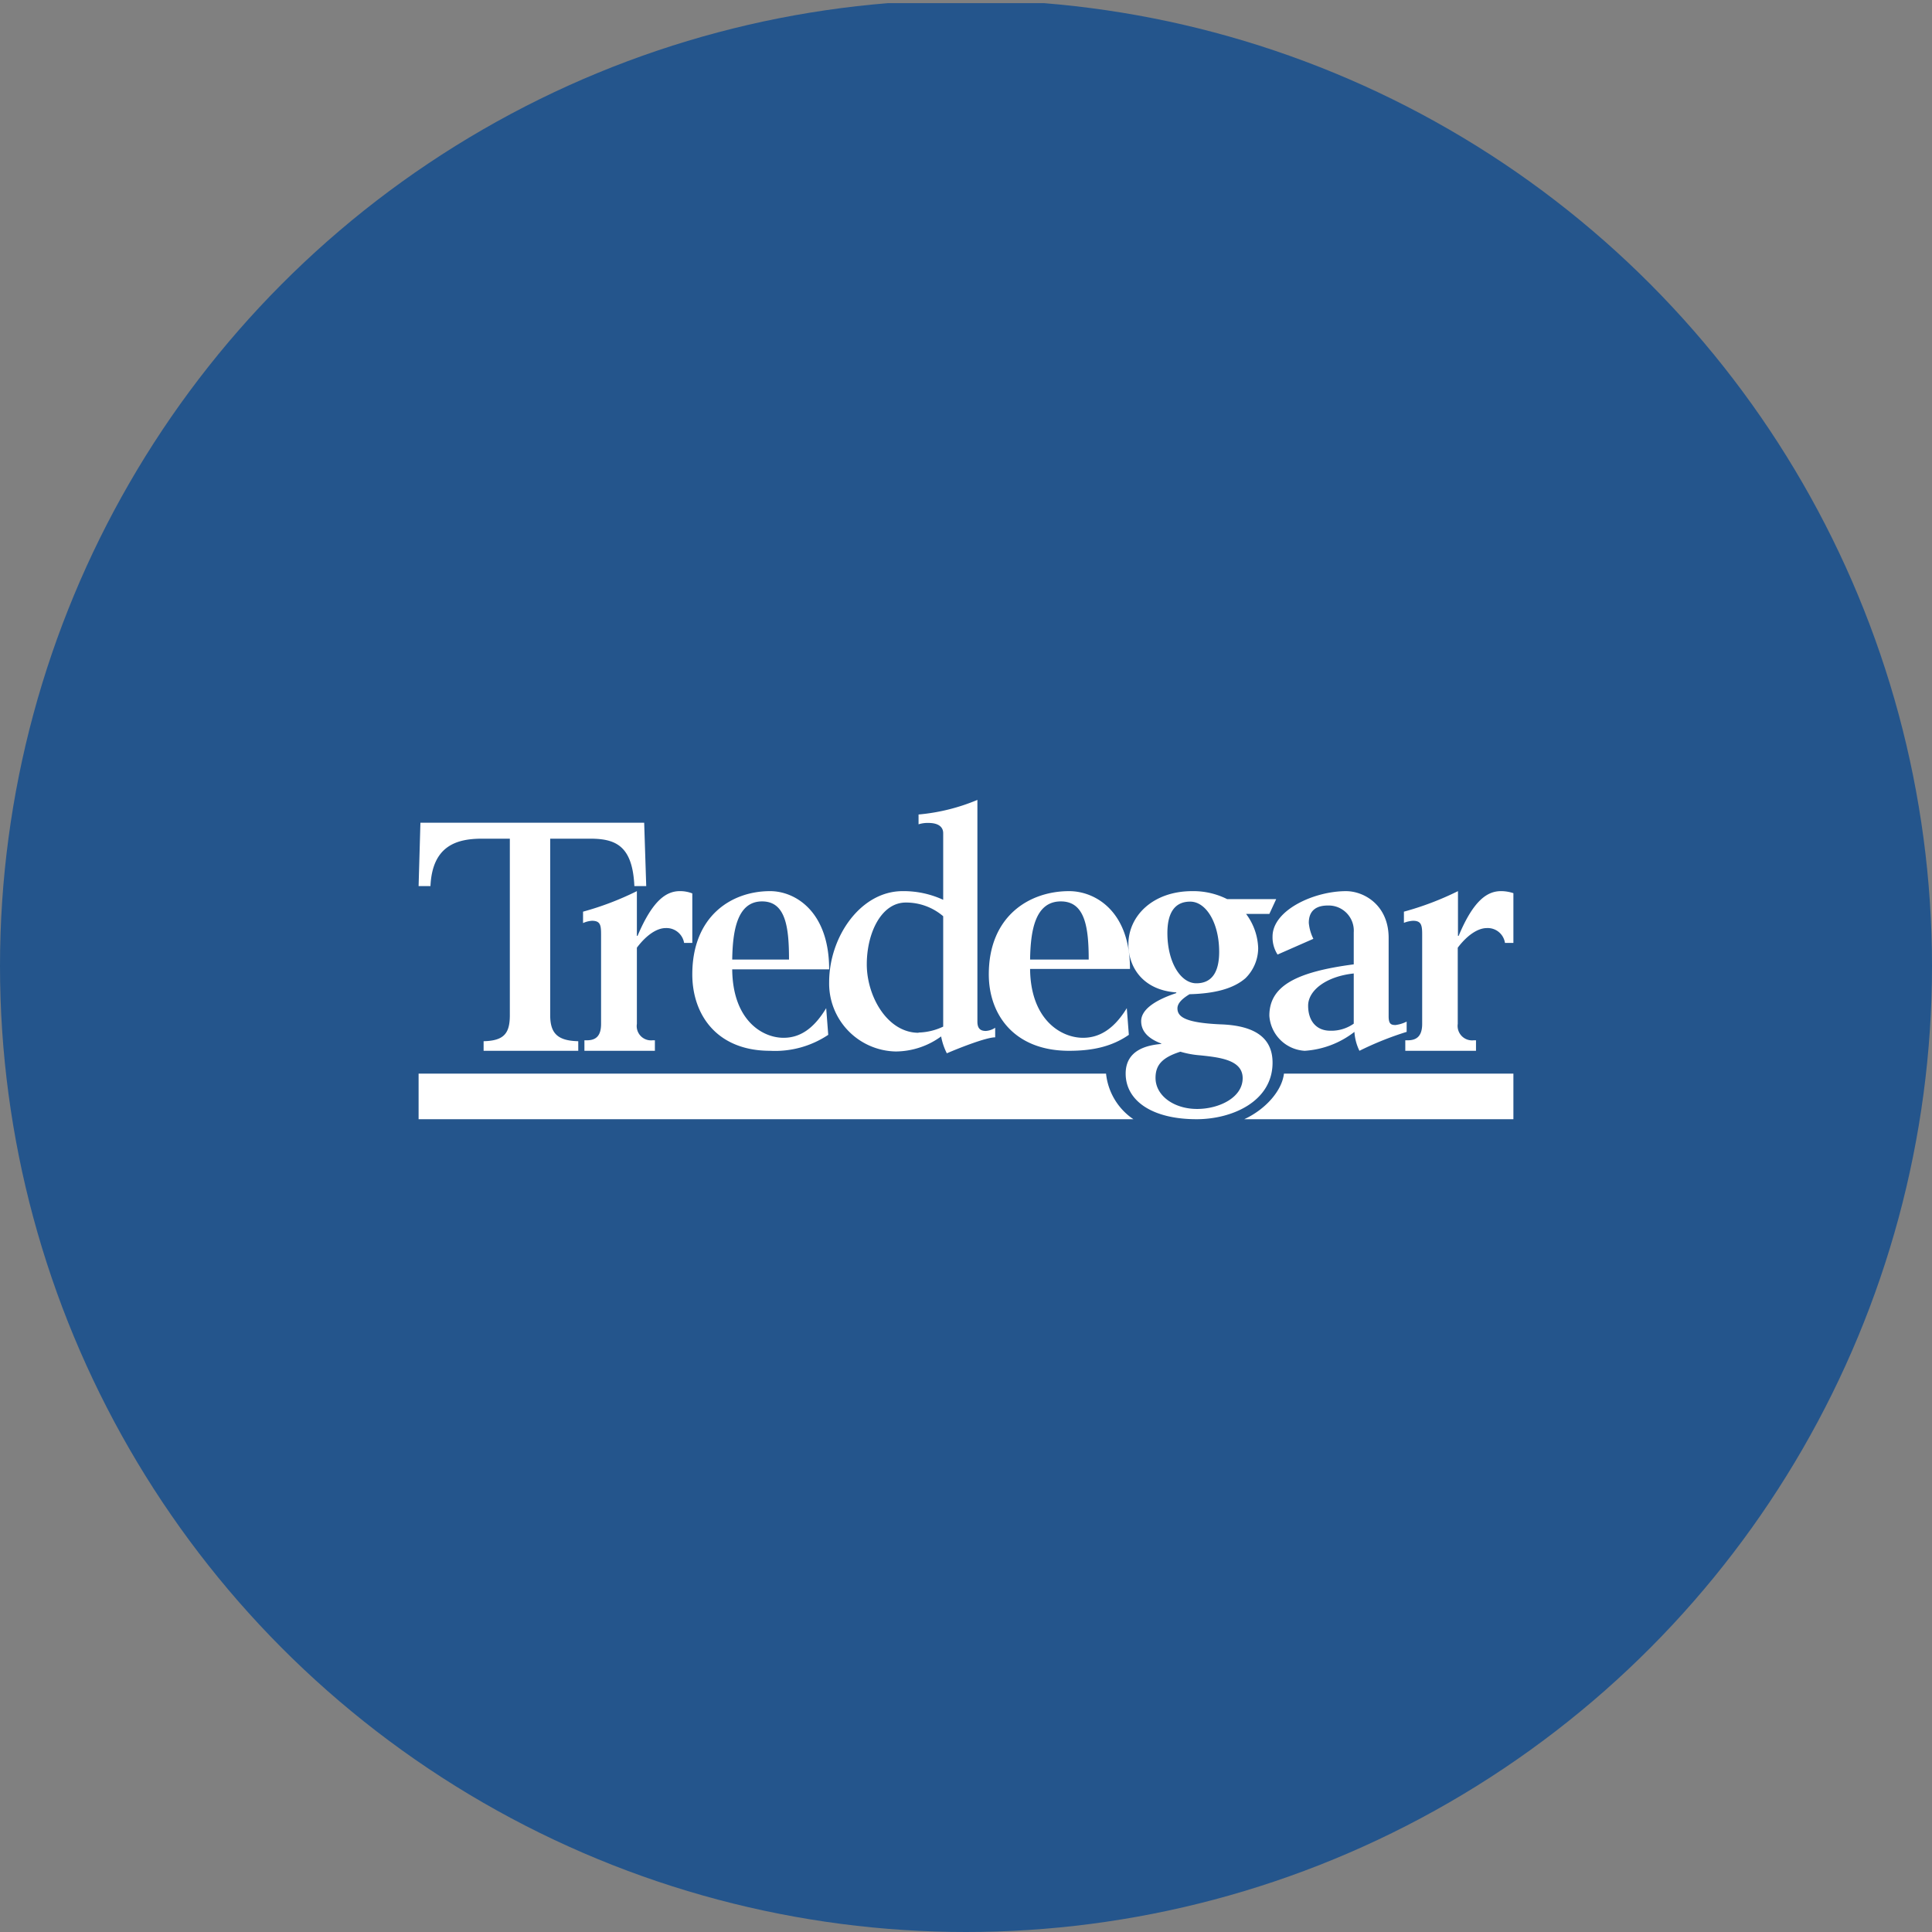
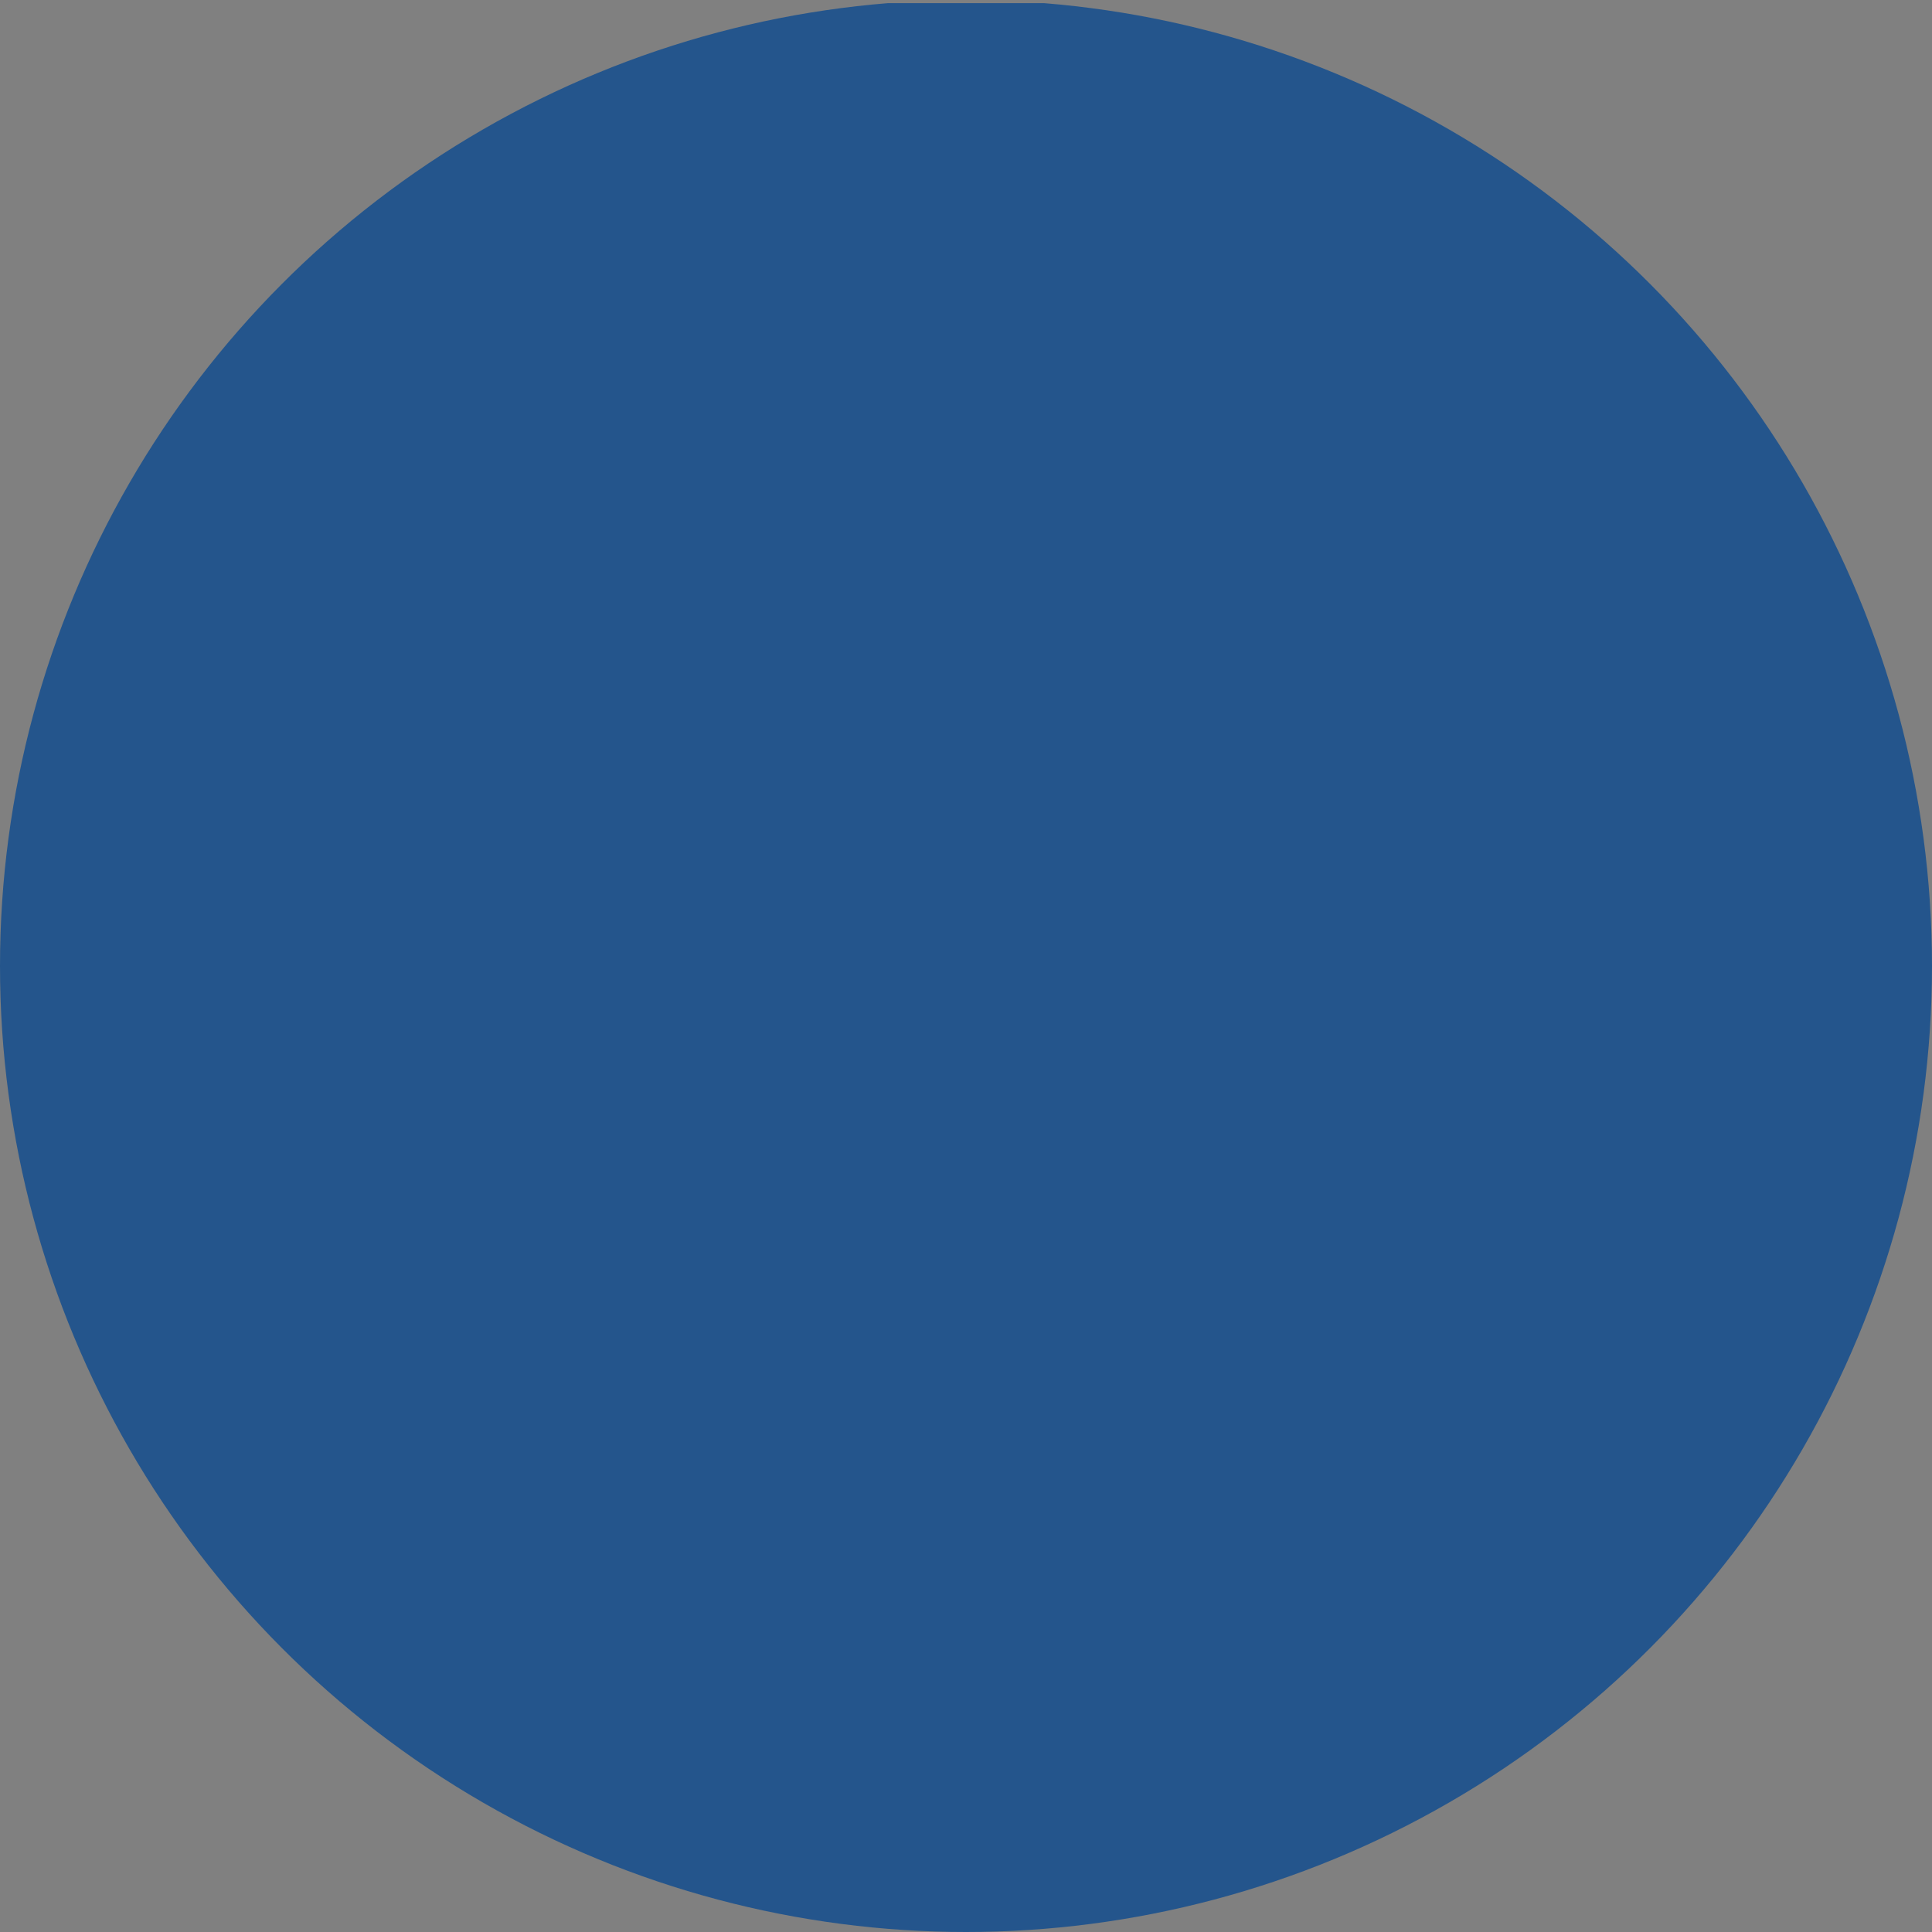
<svg xmlns="http://www.w3.org/2000/svg" viewBox="0 0 300 300" width="300" height="300">
  <rect x="0" y="0" width="300" height="300" fill="#808080" stroke="none" />
  <defs>
    <clipPath id="bz_circular_clip">
      <circle cx="150.0" cy="150.0" r="150.0" />
    </clipPath>
  </defs>
  <g clip-path="url(#bz_circular_clip)">
    <rect y="0.484" width="300" height="300" fill="#24558c" />
-     <path d="M142.633,160.333a9.411,9.411,0,0,0,3.825-.921V142.271a8.854,8.854,0,0,0-5.808-2.125c-3.79,0-6.056,4.71-6.056,9.598,0,4.958,3.188,10.625,8.04,10.625Zm1.523-32.548a4.638,4.638,0,0,0-1.523.212V126.475a30.545,30.545,0,0,0,9.137-2.267v34.425c0,.992.39,1.452,1.31,1.452a2.972,2.972,0,0,0,1.452-.496v1.488c-1.417,0-5.702,1.7-7.508,2.479a9.562,9.562,0,0,1-.885-2.621,12.041,12.041,0,0,1-7.083,2.337A10.554,10.554,0,0,1,128.75,152.506c0-7.048,4.888-14.131,11.404-14.131a14.668,14.668,0,0,1,6.304,1.346V129.379C146.458,128.458,145.785,127.785,144.156,127.785ZM89.792,163.167H75.094v-1.488c3.188-.071,4.073-1.24,4.073-4.037V130.229H74.846c-3.931,0-7.721,1.098-8.004,7.367H65l.283-9.846h34.744l.319,9.846H98.504c-.283-6.269-2.904-7.367-6.871-7.367H85.435v27.413c0,2.798,1.133,3.967,4.356,4.037Zm2.125-20.188a3.902,3.902,0,0,0-1.381.354v-1.771a45.989,45.989,0,0,0,8.358-3.188v6.942H99c2.373-5.596,4.498-6.942,6.588-6.942a5.214,5.214,0,0,1,1.913.354v7.685h-1.275a2.765,2.765,0,0,0-2.869-2.302c-1.346,0-2.975,1.062-4.463,3.046v11.829a2.222,2.222,0,0,0,2.444,2.55h.354v1.629H90.748v-1.629h.39c1.523,0,2.196-.815,2.196-2.55V145.104C93.333,143.652,93.227,142.979,91.917,142.979ZM113.698,149c.071-4.321.708-9.031,4.64-9.031,3.648,0,4.179,3.967,4.179,9.031Zm14.592,7.544c-2.09,3.471-4.321,4.604-6.623,4.604-3.329,0-7.898-2.763-7.969-10.625H128.75c0-8.96-5.242-12.148-9.173-12.148-6.021,0-12.077,3.896-12.077,12.927,0,6.198,3.754,11.865,12.077,11.865a14.84,14.84,0,0,0,9.031-2.479ZM159.952,149c.071-4.321.708-9.031,4.781-9.031,3.719,0,4.321,3.967,4.321,9.031Zm15.017,7.544c-2.125,3.471-4.462,4.604-6.8,4.604-3.436,0-8.146-2.833-8.217-10.696h15.512c0-8.996-5.419-12.077-9.456-12.077-6.198,0-12.467,3.896-12.467,12.927,0,6.198,3.896,11.865,12.467,11.865,3.612,0,6.623-.637,9.279-2.479Zm35.24,1.133V151.16c-4.321.46-7.083,2.656-7.083,4.994,0,2.408,1.31,3.896,3.435,3.896a6.017,6.017,0,0,0,3.648-1.098Zm6.481,1.488a5.347,5.347,0,0,0,1.735-.531v1.594a49.342,49.342,0,0,0-7.331,2.94,7.738,7.738,0,0,1-.779-2.94,14.017,14.017,0,0,1-7.721,2.94,5.841,5.841,0,0,1-5.49-5.454c0-4.64,4.215-6.8,13.104-7.969v-4.958a3.904,3.904,0,0,0-4.037-4.179c-1.452,0-2.94.531-2.94,2.692a6.877,6.877,0,0,0,.708,2.479l-5.56,2.444a4.958,4.958,0,0,1-.779-2.798c0-4.108,6.446-7.048,11.404-7.048,2.833,0,6.623,2.196,6.623,7.26v12.148C215.627,158.952,215.946,159.165,216.69,159.165ZM218,143.298a4.526,4.526,0,0,1,1.417-.319c1.275,0,1.417.673,1.417,2.125v13.883c0,1.735-.708,2.55-2.231,2.55h-.39v1.629h10.979v-1.629h-.354a2.247,2.247,0,0,1-2.479-2.55V147.158c1.523-2.019,3.188-3.046,4.498-3.046a2.703,2.703,0,0,1,2.833,2.302H235v-7.721a6.014,6.014,0,0,0-1.913-.319c-2.09,0-4.25,1.346-6.588,6.942h-.106V138.375A46.11,46.11,0,0,1,218,141.562Zm-28.688,4.498c0-4.463-2.019-7.792-4.498-7.792-2.621,0-3.542,2.054-3.542,4.888,0,4.463,2.019,7.792,4.498,7.792,2.621,0,3.542-2.054,3.542-4.888Zm-9.881,19.585c0,2.762,2.869,4.817,6.446,4.817,3.435,0,7.083-1.771,7.083-4.781,0-2.833-3.542-3.223-6.552-3.542a14.689,14.689,0,0,1-3.117-.567c-2.904.921-3.861,2.125-3.861,4.073Zm11.121-27.767h7.615l-1.062,2.302h-3.612a9.325,9.325,0,0,1,1.877,5.312,6.604,6.604,0,0,1-1.983,4.675c-1.842,1.594-4.675,2.373-8.677,2.479-1.169.708-1.877,1.417-1.877,2.196,0,1.31,1.204,2.231,6.623,2.479,5.737.177,8.146,2.337,8.146,5.95,0,6.021-6.269,8.783-11.794,8.783-7.013,0-11.015-2.94-11.015-7.083,0-3.79,3.542-4.427,5.525-4.604v-.071c-2.479-.921-3.117-2.267-3.117-3.471,0-1.558,1.629-3.081,5.454-4.356V154.1c-5.135-.354-7.438-3.86-7.438-7.473,0-4.392,3.79-8.252,9.917-8.252A11.732,11.732,0,0,1,190.552,139.615Z" fill="#fff" />
-     <path d="M171.71,166.708H65v7.083H175.996a9.74,9.74,0,0,1-4.25-7.083Zm27.625,0H235v7.083H193.208c3.436-1.594,5.879-4.533,6.162-7.083Z" fill="#fff" />
  </g>
</svg>